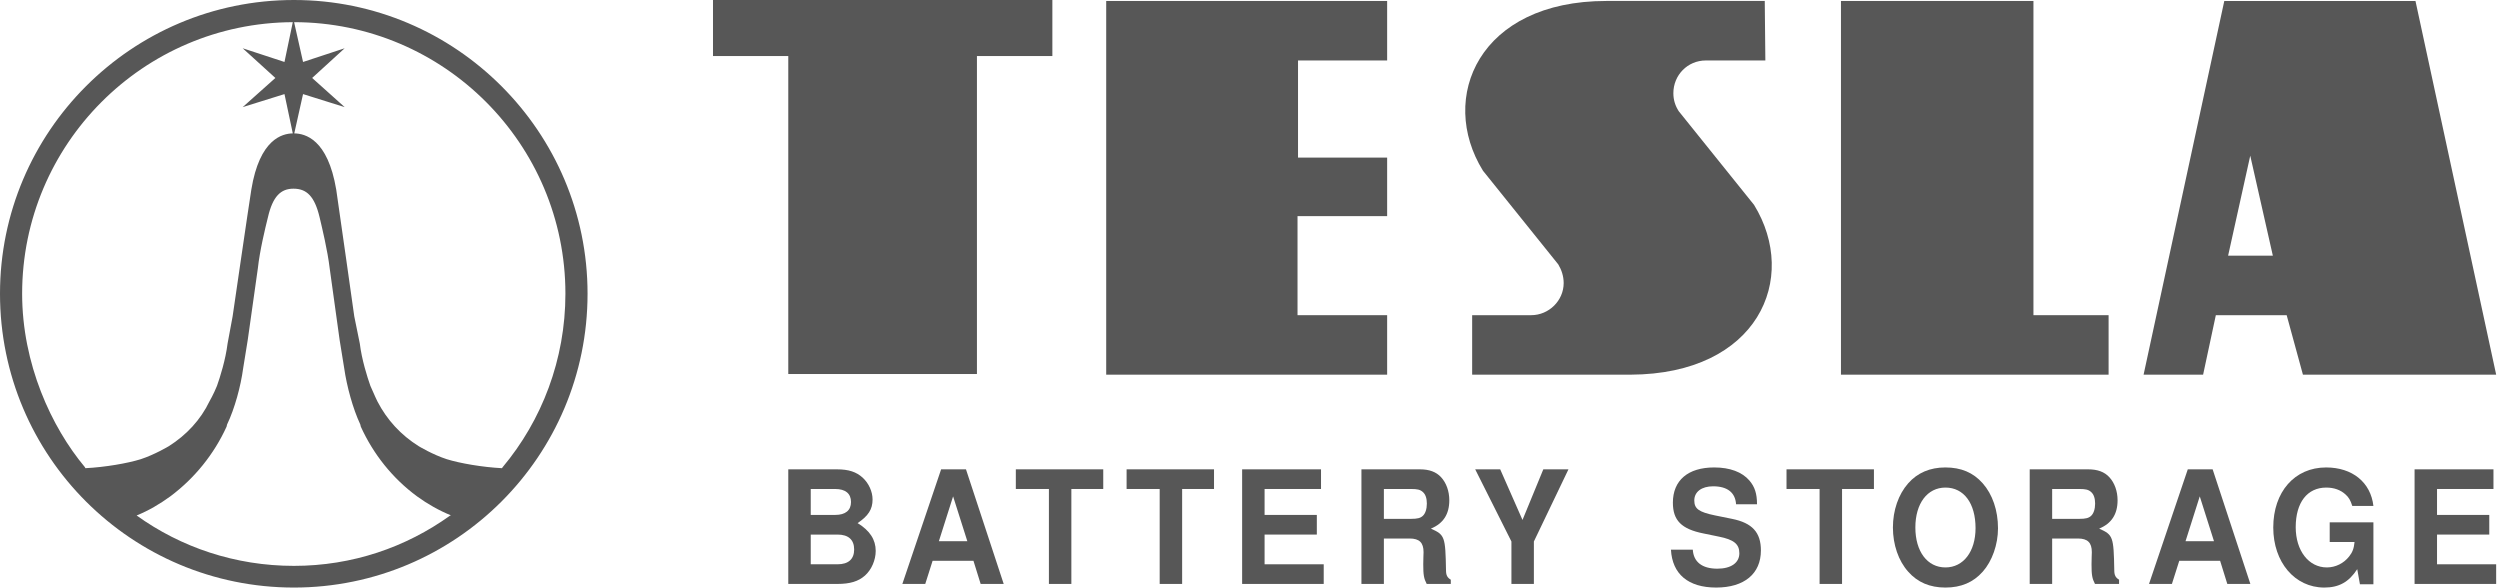
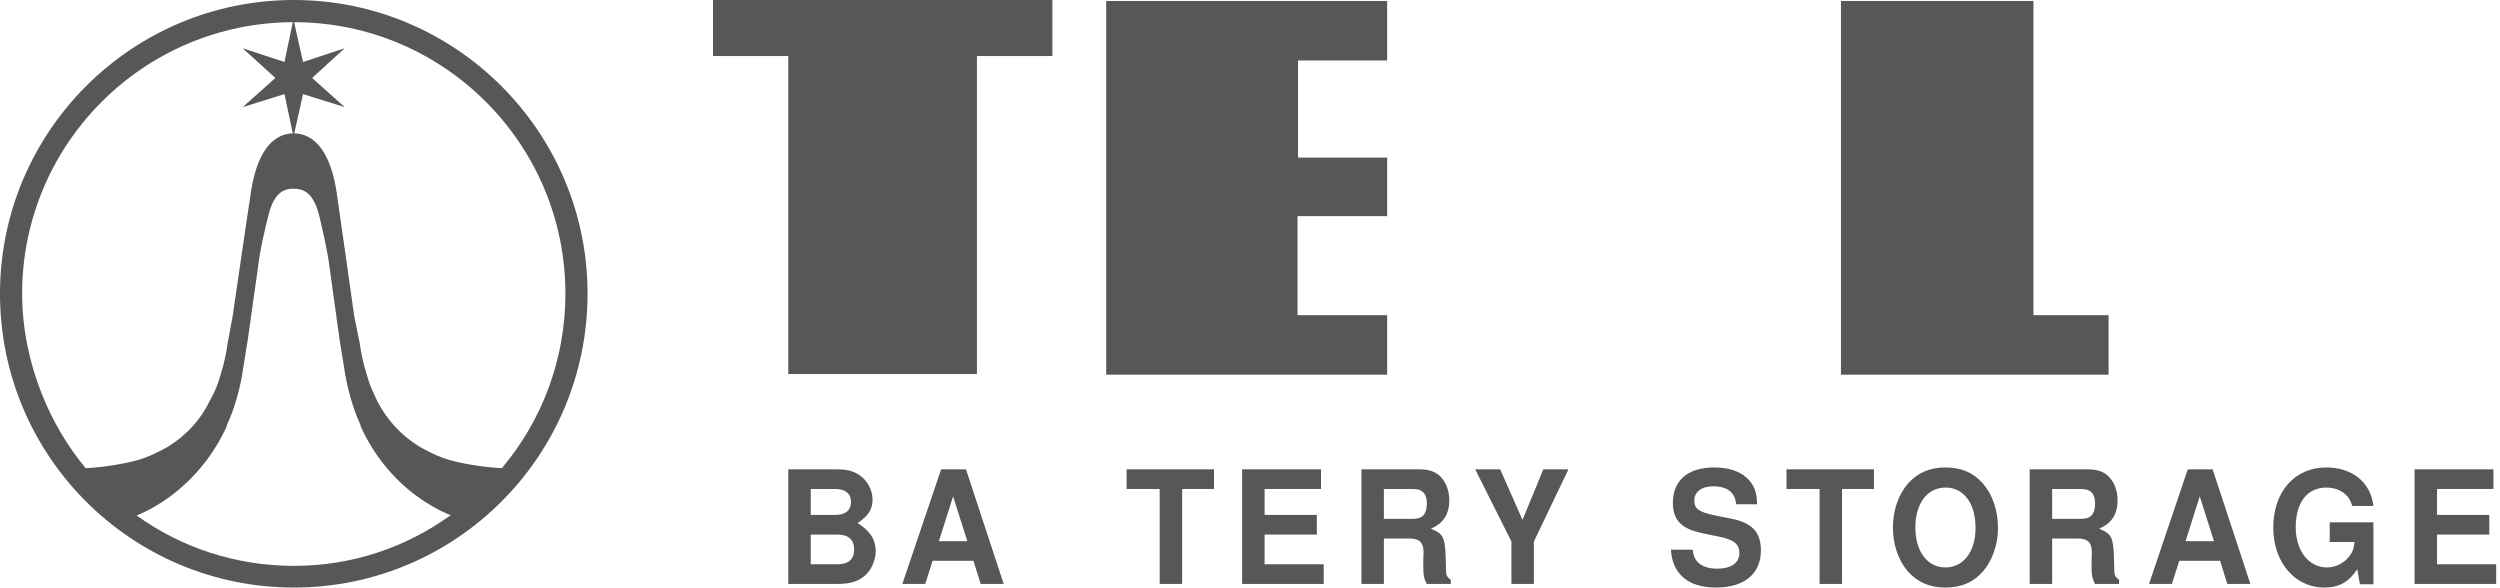
<svg xmlns="http://www.w3.org/2000/svg" width="100%" height="100%" viewBox="0 0 502 118" version="1.1" xml:space="preserve" style="fill-rule:evenodd;clip-rule:evenodd;stroke-linejoin:round;stroke-miterlimit:2;">
  <g transform="matrix(1,0,0,1,100.93,24.168)">
    <path d="M0,69.645L-0.132,69.844C-4.053,69.645 -8.59,68.859 -11.206,68.042C-14.049,67.126 -16.856,65.423 -16.856,65.423C-20.416,63.194 -23.228,60.151 -25.154,56.416C-25.154,56.416 -25.836,55.007 -26.558,53.308C-27.175,51.573 -28.291,48.036 -28.68,44.825L-29.793,39.357C-29.793,39.357 -32.924,17.156 -33.414,13.914C-35.117,3.732 -39.689,2.65 -41.843,2.617L-40.078,-5.275L-31.719,-2.657L-38.25,-8.513L-31.719,-14.478L-40.078,-11.724L-41.874,-19.716C-11.795,-19.686 12.605,4.746 12.605,34.806C12.605,48.036 7.87,60.249 0,69.645M-10.52,79.339C-19.401,85.729 -30.181,89.458 -41.91,89.458C-53.697,89.458 -64.61,85.729 -73.496,79.339C-71.077,78.359 -68.856,77.049 -66.734,75.505C-61.867,71.875 -57.946,67.027 -55.431,61.495C-55.431,61.395 -55.33,61.163 -55.33,61.067C-53.796,57.859 -52.589,53.404 -52.102,49.774L-51.186,44.106L-49.16,29.763C-48.767,26.127 -47.657,21.577 -47.134,19.479C-46.158,15.223 -44.525,13.719 -42.004,13.719C-39.36,13.719 -37.76,15.223 -36.75,19.479C-36.258,21.577 -35.148,26.127 -34.722,29.763L-32.731,44.106L-31.814,49.774C-31.291,53.404 -30.086,57.859 -28.581,61.067C-28.581,61.163 -28.482,61.395 -28.482,61.495C-25.971,67.027 -22.113,71.875 -17.183,75.505C-15.061,77.049 -12.74,78.359 -10.324,79.339L-10.52,79.339ZM-83.783,69.844L-83.879,69.645C-90.64,61.559 -96.485,48.858 -96.485,34.806C-96.485,4.812 -72.187,-19.581 -42.137,-19.716L-43.806,-11.724L-52.2,-14.478L-45.635,-8.513L-52.2,-2.657L-43.806,-5.275L-42.137,2.617C-44.224,2.65 -48.805,3.732 -50.465,13.914C-50.988,17.156 -54.22,39.357 -54.22,39.357L-55.234,44.825C-55.628,48.036 -56.738,51.573 -57.358,53.308C-58.046,55.007 -58.863,56.416 -58.863,56.416C-60.657,60.151 -63.5,63.194 -67.027,65.423C-67.027,65.423 -69.866,67.126 -72.679,68.042C-75.29,68.859 -79.831,69.645 -83.783,69.844M-41.91,-24.168C-74.504,-24.168 -100.93,2.288 -100.93,34.806C-100.93,67.455 -74.504,93.813 -41.91,93.813C-9.412,93.813 17.051,67.455 17.051,34.806C17.051,2.288 -9.412,-24.168 -41.91,-24.168" style="fill:rgb(87,87,87);fill-rule:nonzero;" />
  </g>
  <g transform="matrix(1,0,0,1,423.406,12.141)">
    <path d="M0,51.147L-15.09,51.147L-15.09,-11.946L-53.742,-11.946L-53.742,63.093L0,63.093L0,51.147Z" style="fill:rgb(87,87,87);fill-rule:nonzero;" />
  </g>
  <g transform="matrix(1,0,0,1,312.9,22.338)">
-     <path d="M0,30.752C0.667,31.863 1.085,33.133 1.085,34.5C1.085,38.025 -1.888,40.949 -5.431,40.949L-17.291,40.949L-17.291,52.896L14.516,52.896C40.086,52.794 48.396,33.611 39.315,18.805L24.197,-0.001C23.494,-1.082 23.111,-2.256 23.111,-3.624C23.111,-7.246 25.956,-10.197 29.634,-10.197L41.584,-10.197L41.463,-22.144L9.652,-22.144C-15.918,-22.144 -24.199,-2.73 -15.118,11.945L0,30.752Z" style="fill:rgb(87,87,87);fill-rule:nonzero;" />
-   </g>
+     </g>
  <g transform="matrix(1,0,0,1,451.85,44.167)">
-     <path d="M0,-12.905L4.537,7.173L-4.446,7.173L0,-12.905ZM-6.911,19.12L7.314,19.12L10.578,31.067L49.381,31.067L33.178,-43.972L-5.212,-43.972L-21.417,31.067L-9.466,31.067L-6.911,19.12Z" style="fill:rgb(87,87,87);fill-rule:nonzero;" />
-   </g>
+     </g>
  <g transform="matrix(1,0,0,1,196.169,0)">
    <path d="M0,75.102L0,11.253L15.146,11.253L15.146,0L-53,0L-53,11.253L-37.882,11.253L-37.882,75.102L0,75.102Z" style="fill:rgb(87,87,87);fill-rule:nonzero;" />
  </g>
  <g transform="matrix(1,0,0,1,278.539,12.141)">
    <path d="M0,51.147L-17.997,51.147L-17.997,31.258L0,31.258L0,19.505L-17.896,19.505L-17.896,0.001L0,0.001L0,-11.946L-56.413,-11.946L-56.413,63.093L0,63.093L0,51.147Z" style="fill:rgb(87,87,87);fill-rule:nonzero;" />
  </g>
  <g transform="matrix(1,0,0,1,162.796,98.189)">
    <path d="M0,15.12L5.381,15.12C7.575,15.12 8.718,14.078 8.718,12.152C8.718,10.195 7.575,9.153 5.381,9.153L0,9.153L0,15.12ZM0,5.208L4.9,5.208C6.974,5.208 8.086,4.292 8.086,2.619C8.086,0.914 6.974,-0.001 4.9,-0.001L0,-0.001L0,5.208ZM-4.509,-3.946L5.261,-3.946C7.605,-3.946 9.139,-3.442 10.431,-2.274C11.663,-1.137 12.415,0.536 12.415,2.114C12.415,4.071 11.573,5.397 9.409,6.849C11.874,8.365 13.046,10.164 13.046,12.436C13.046,14.268 12.205,16.224 10.882,17.392C9.559,18.561 7.876,19.066 5.351,19.066L-4.509,19.066L-4.509,-3.946Z" style="fill:rgb(87,87,87);fill-rule:nonzero;" />
  </g>
  <g transform="matrix(1,0,0,1,191.383,111.826)">
    <path d="M0,-12.155L-2.855,-3.158L2.855,-3.158L0,-12.155ZM-4.118,0.788L-5.591,5.429L-10.19,5.429L-2.405,-17.584L2.585,-17.584L10.16,5.429L5.531,5.429L4.088,0.788L-4.118,0.788Z" style="fill:rgb(87,87,87);fill-rule:nonzero;" />
  </g>
  <g transform="matrix(1,0,0,1,215.13,94.242)">
-     <path d="M0,23.013L-4.509,23.013L-4.509,3.946L-11.152,3.946L-11.152,0L6.402,0L6.402,3.946L0,3.946L0,23.013Z" style="fill:rgb(87,87,87);fill-rule:nonzero;" />
-   </g>
+     </g>
  <g transform="matrix(1,0,0,1,237.373,94.242)">
    <path d="M0,23.013L-4.509,23.013L-4.509,3.946L-11.152,3.946L-11.152,0L6.402,0L6.402,3.946L0,3.946L0,23.013Z" style="fill:rgb(87,87,87);fill-rule:nonzero;" />
  </g>
  <g transform="matrix(1,0,0,1,253.928,98.189)">
    <path d="M0,15.12L11.875,15.12L11.875,19.066L-4.507,19.066L-4.507,-3.946L11.333,-3.946L11.333,-0.001L0,-0.001L0,5.208L10.491,5.208L10.491,9.153L0,9.153L0,15.12Z" style="fill:rgb(87,87,87);fill-rule:nonzero;" />
  </g>
  <g transform="matrix(1,0,0,1,283.325,107.312)">
    <path d="M0,-3.126C1.292,-3.126 1.894,-3.284 2.374,-3.726C2.886,-4.199 3.186,-5.083 3.186,-6.189C3.186,-7.262 2.916,-8.051 2.374,-8.524C1.833,-8.997 1.292,-9.124 0,-9.124L-5.441,-9.124L-5.441,-3.126L0,-3.126ZM-5.441,9.943L-9.949,9.943L-9.949,-13.069L1.803,-13.069C3.667,-13.069 5.05,-12.565 6.041,-11.491C7.094,-10.355 7.695,-8.682 7.695,-6.851C7.695,-4.041 6.462,-2.179 3.998,-1.168C6.793,0.094 6.913,0.409 7.033,7.196C7.033,8.207 7.305,8.68 7.995,9.09L7.995,9.943L3.155,9.943C2.585,8.838 2.465,8.144 2.465,5.997C2.465,5.649 2.465,5.082 2.495,4.481C2.525,4.071 2.525,3.755 2.525,3.566C2.525,1.641 1.683,0.82 -0.271,0.82L-5.441,0.82L-5.441,9.943Z" style="fill:rgb(87,87,87);fill-rule:nonzero;" />
  </g>
  <g transform="matrix(1,0,0,1,308.003,94.242)">
    <path d="M0,23.013L-4.509,23.013L-4.509,14.49L-11.783,0L-6.763,0L-2.285,10.164L1.894,0L6.943,0L0,14.49L0,23.013Z" style="fill:rgb(87,87,87);fill-rule:nonzero;" />
  </g>
  <g transform="matrix(1,0,0,1,348.601,110.593)">
    <path d="M0,-9.343C-0.15,-11.679 -1.744,-12.943 -4.6,-12.943C-6.914,-12.943 -8.387,-11.837 -8.387,-10.101C-8.387,-8.428 -7.455,-7.765 -4.238,-7.102L-0.812,-6.407C3.246,-5.587 4.989,-3.693 4.989,-0.062C4.989,4.61 1.652,7.387 -3.998,7.387C-9.589,7.387 -12.806,4.705 -13.076,-0.22L-8.688,-0.22C-8.537,2.242 -6.824,3.599 -3.758,3.599C-1.022,3.599 0.661,2.431 0.661,0.506C0.661,-1.357 -0.451,-2.24 -3.457,-2.841L-6.523,-3.471C-10.972,-4.355 -12.686,-6.092 -12.686,-9.658C-12.686,-14.141 -9.649,-16.73 -4.389,-16.73C-1.233,-16.73 1.202,-15.815 2.675,-14.11C3.758,-12.847 4.208,-11.458 4.208,-9.343L0,-9.343Z" style="fill:rgb(87,87,87);fill-rule:nonzero;" />
  </g>
  <g transform="matrix(1,0,0,1,369.883,94.242)">
    <path d="M0,23.013L-4.509,23.013L-4.509,3.946L-11.151,3.946L-11.151,0L6.403,0L6.403,3.946L0,3.946L0,23.013Z" style="fill:rgb(87,87,87);fill-rule:nonzero;" />
  </g>
  <g transform="matrix(1,0,0,1,384.605,105.922)">
    <path d="M0,0C0,4.83 2.406,8.018 6.043,8.018C9.649,8.018 12.085,4.83 12.085,0.126C12.085,-4.861 9.74,-8.018 6.043,-8.018C2.406,-8.018 0,-4.83 0,0M13.527,-8.87C15.481,-6.661 16.594,-3.441 16.594,0.158C16.594,3.409 15.421,6.755 13.527,8.871C11.634,11.017 9.169,12.059 6.043,12.059C2.916,12.059 0.452,11.017 -1.441,8.871C-3.396,6.692 -4.508,3.44 -4.508,0C-4.508,-3.441 -3.396,-6.661 -1.441,-8.87C0.422,-10.985 2.946,-12.059 6.013,-12.059C9.169,-12.059 11.604,-11.049 13.527,-8.87" style="fill:rgb(87,87,87);fill-rule:nonzero;" />
  </g>
  <g transform="matrix(1,0,0,1,417.514,107.312)">
    <path d="M0,-3.126C1.292,-3.126 1.894,-3.284 2.374,-3.726C2.886,-4.199 3.186,-5.083 3.186,-6.189C3.186,-7.262 2.916,-8.051 2.374,-8.524C1.833,-8.997 1.292,-9.124 0,-9.124L-5.441,-9.124L-5.441,-3.126L0,-3.126ZM-5.441,9.943L-9.949,9.943L-9.949,-13.069L1.803,-13.069C3.667,-13.069 5.05,-12.565 6.041,-11.491C7.094,-10.355 7.695,-8.682 7.695,-6.851C7.695,-4.041 6.462,-2.179 3.997,-1.168C6.793,0.094 6.913,0.409 7.033,7.196C7.033,8.207 7.305,8.68 7.995,9.09L7.995,9.943L3.155,9.943C2.584,8.838 2.465,8.144 2.465,5.997C2.465,5.649 2.465,5.082 2.495,4.481C2.525,4.071 2.525,3.755 2.525,3.566C2.525,1.641 1.683,0.82 -0.271,0.82L-5.441,0.82L-5.441,9.943Z" style="fill:rgb(87,87,87);fill-rule:nonzero;" />
  </g>
  <g transform="matrix(1,0,0,1,441.712,111.826)">
    <path d="M0,-12.155L-2.855,-3.158L2.855,-3.158L0,-12.155ZM-4.118,0.788L-5.591,5.429L-10.189,5.429L-2.405,-17.584L2.586,-17.584L10.16,5.429L5.531,5.429L4.089,0.788L-4.118,0.788Z" style="fill:rgb(87,87,87);fill-rule:nonzero;" />
  </g>
  <g transform="matrix(1,0,0,1,476.58,94.527)">
    <path d="M0,22.791L-2.705,22.791L-3.246,19.761C-4.929,22.349 -6.913,23.454 -9.859,23.454C-15.781,23.454 -20.109,18.372 -20.109,11.395C-20.109,4.229 -15.811,-0.663 -9.499,-0.663C-4.208,-0.663 -0.54,2.336 0,7.07L-4.238,7.07C-4.629,5.871 -4.959,5.335 -5.591,4.767C-6.583,3.851 -7.905,3.378 -9.469,3.378C-13.286,3.378 -15.601,6.377 -15.601,11.332C-15.601,16.067 -12.985,19.413 -9.348,19.413C-7.605,19.413 -5.951,18.593 -4.869,17.204C-4.208,16.383 -3.907,15.594 -3.787,14.3L-8.776,14.3L-8.776,10.353L0,10.353L0,22.791Z" style="fill:rgb(87,87,87);fill-rule:nonzero;" />
  </g>
  <g transform="matrix(1,0,0,1,489.356,98.189)">
    <path d="M0,15.12L11.873,15.12L11.873,19.066L-4.51,19.066L-4.51,-3.946L11.332,-3.946L11.332,-0.001L0,-0.001L0,5.208L10.49,5.208L10.49,9.153L0,9.153L0,15.12Z" style="fill:rgb(87,87,87);fill-rule:nonzero;" />
  </g>
</svg>